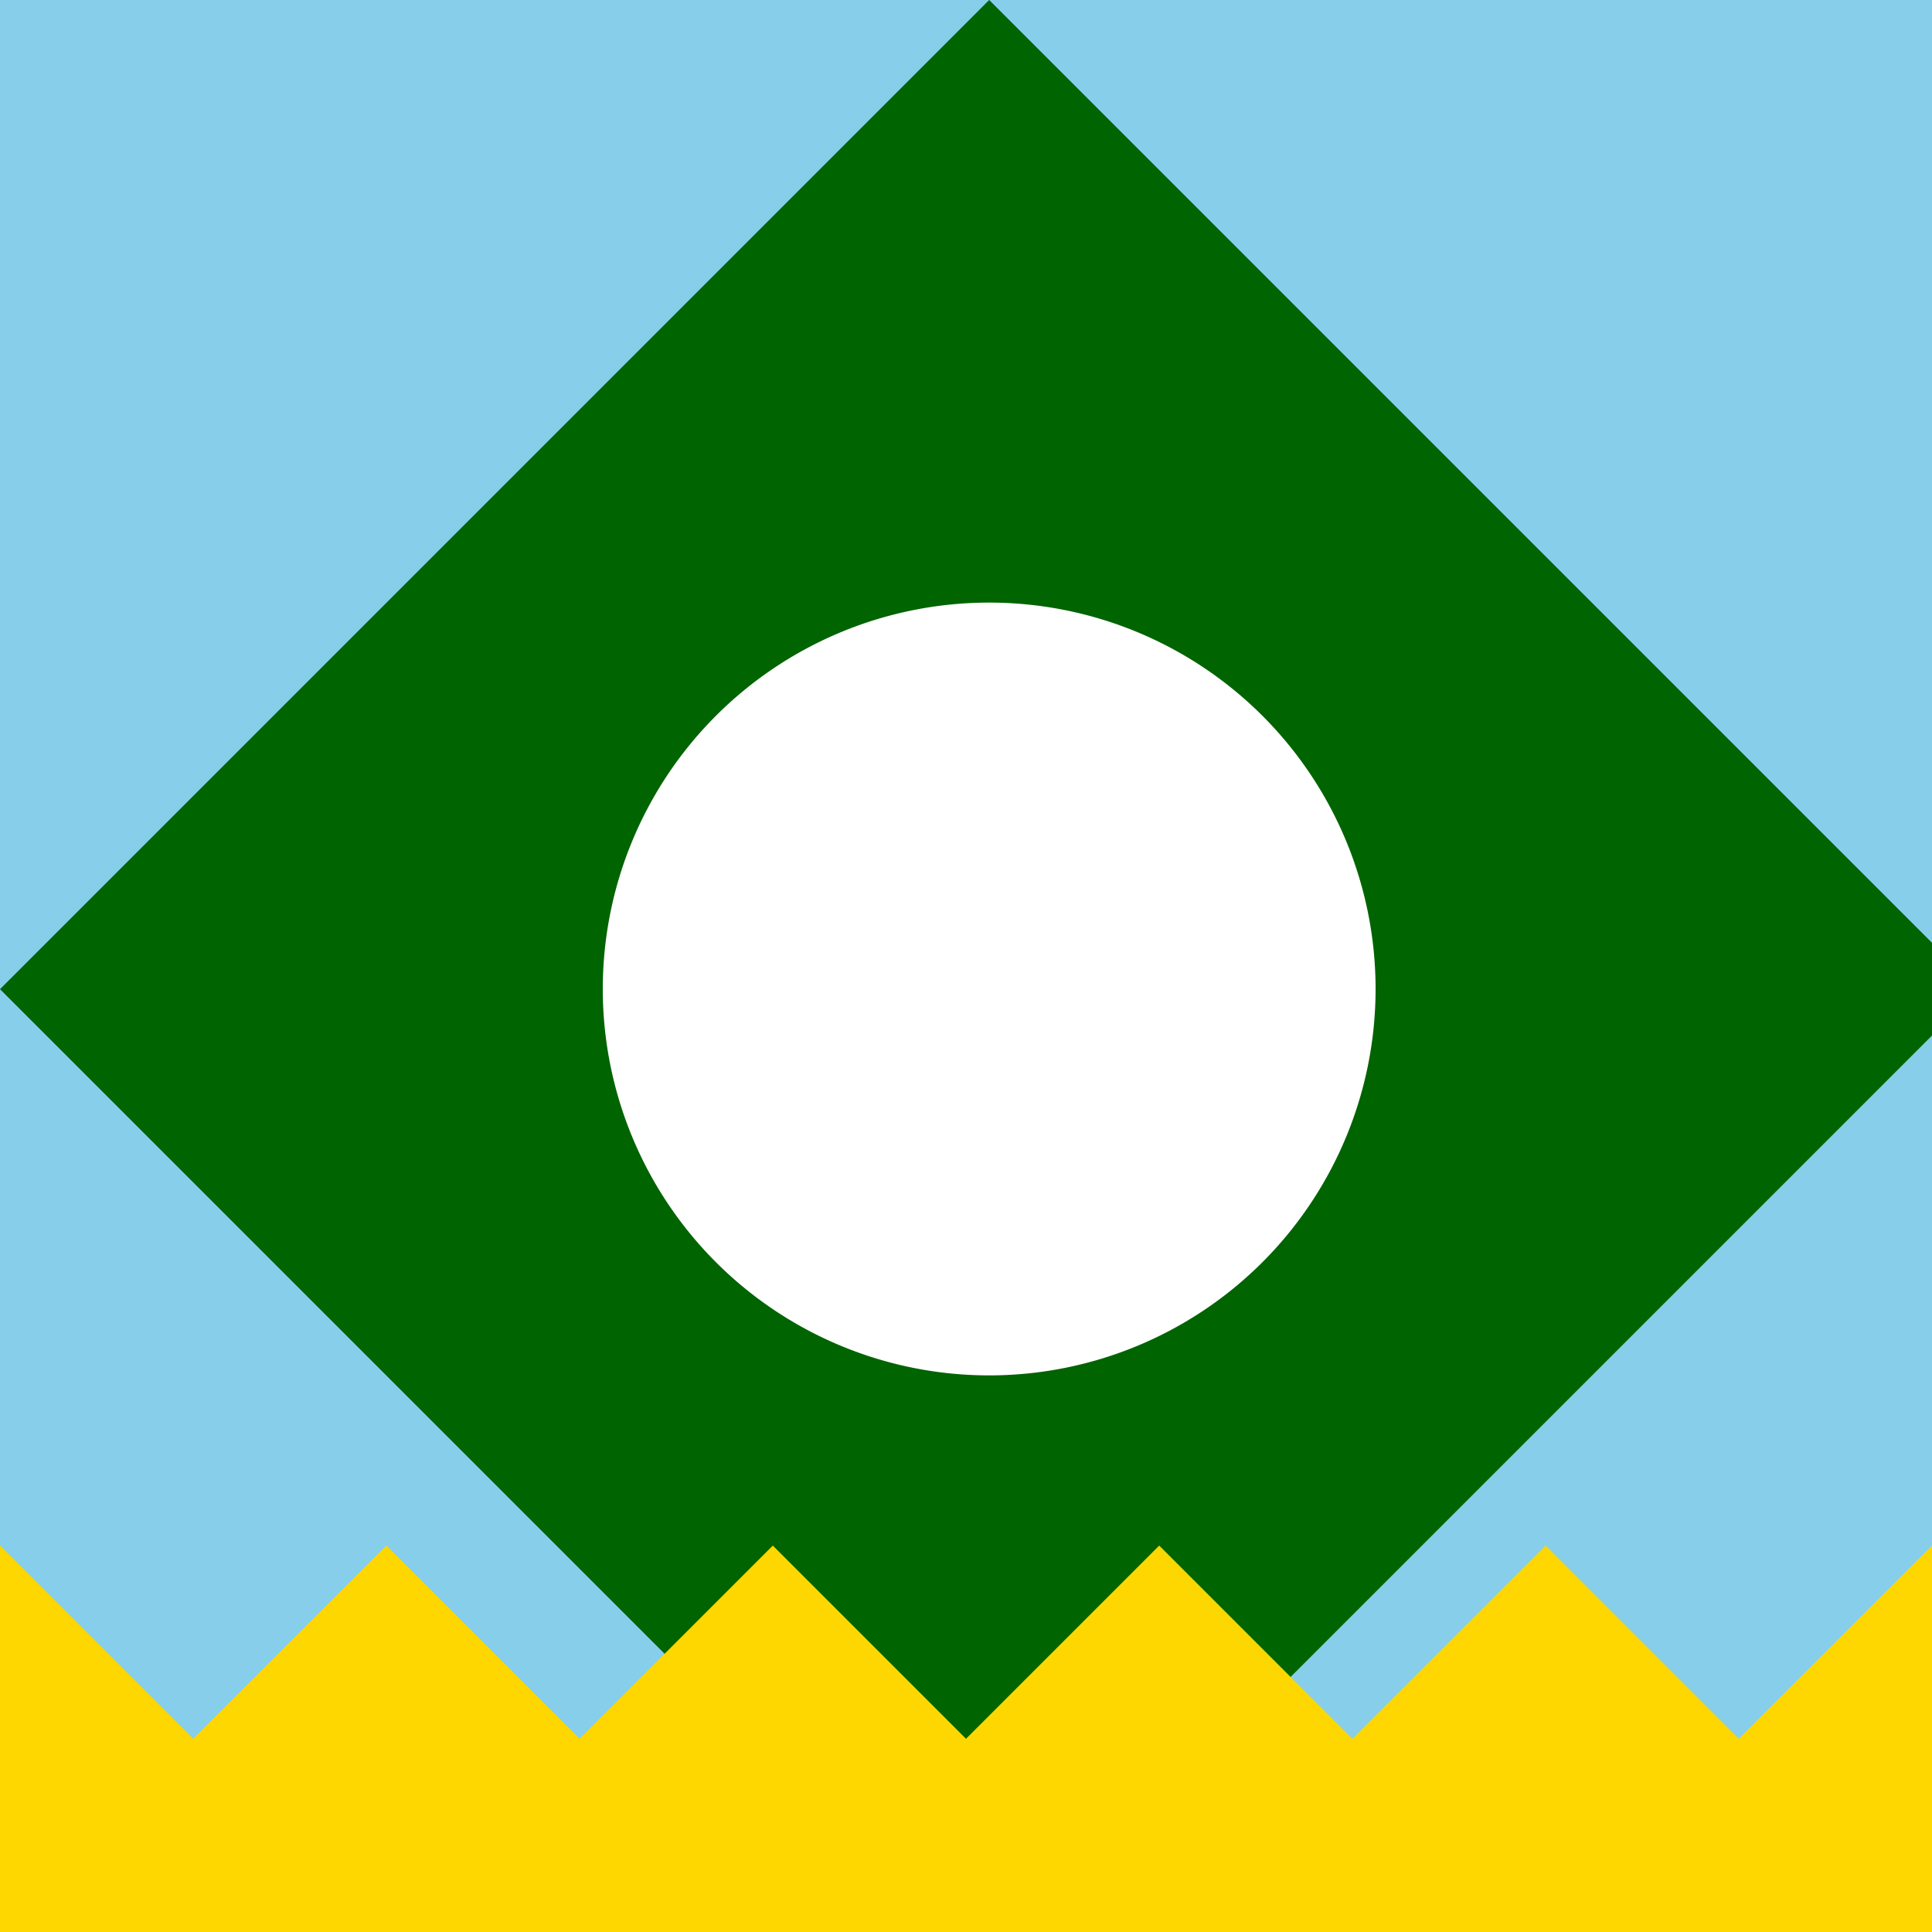
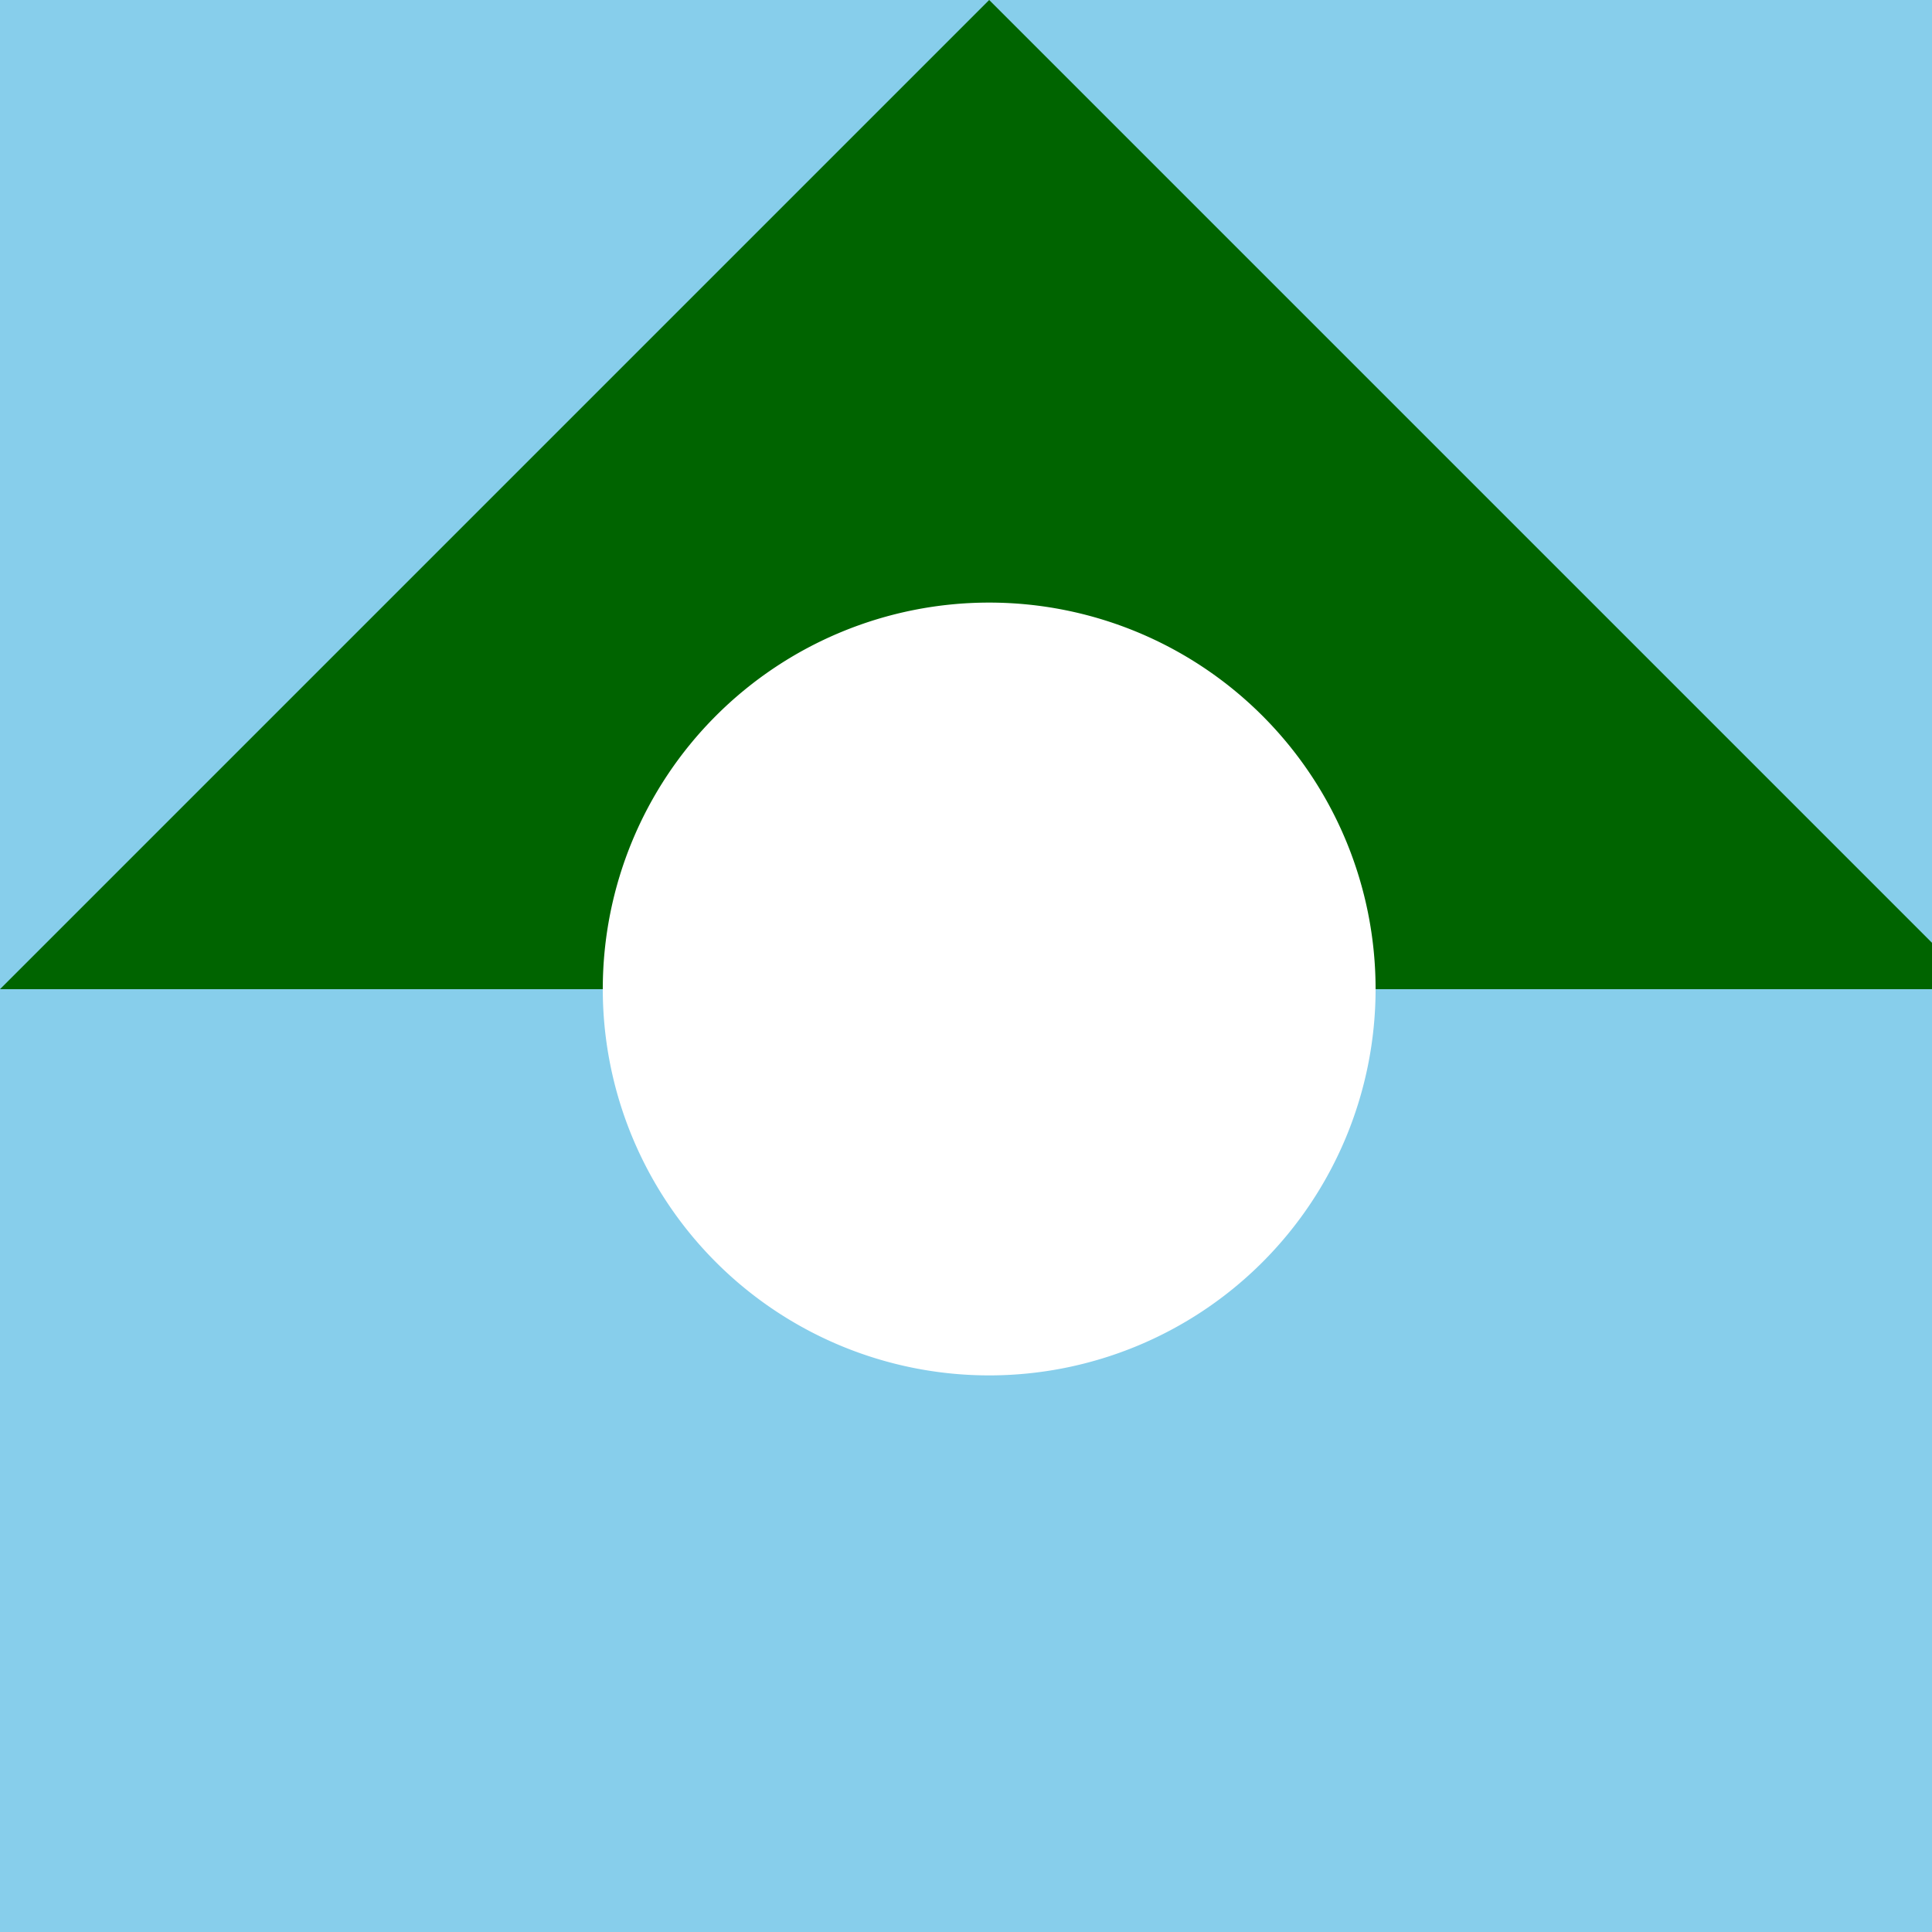
<svg xmlns="http://www.w3.org/2000/svg" width="500" height="500">
  <defs />
  <g>
    <rect fill="#87CEEB" stroke="none" x="0" y="0" width="512" height="512" />
-     <path fill="#006400" stroke="none" paint-order="stroke fill markers" d=" M 0 256 L 256 0 L 512 256 L 256 512 Z" />
+     <path fill="#006400" stroke="none" paint-order="stroke fill markers" d=" M 0 256 L 256 0 L 512 256 Z" />
    <path fill="#FFFFFF" stroke="none" paint-order="stroke fill markers" d=" M 356 256 A 100 100 0 1 1 356 255.9" />
-     <path fill="#FFD700" stroke="none" paint-order="stroke fill markers" d=" M 0 512 L 0 400 L 50 450 L 100 400 L 150 450 L 200 400 L 250 450 L 300 400 L 350 450 L 400 400 L 450 450 L 500 400 L 512 512 Z" />
  </g>
</svg>